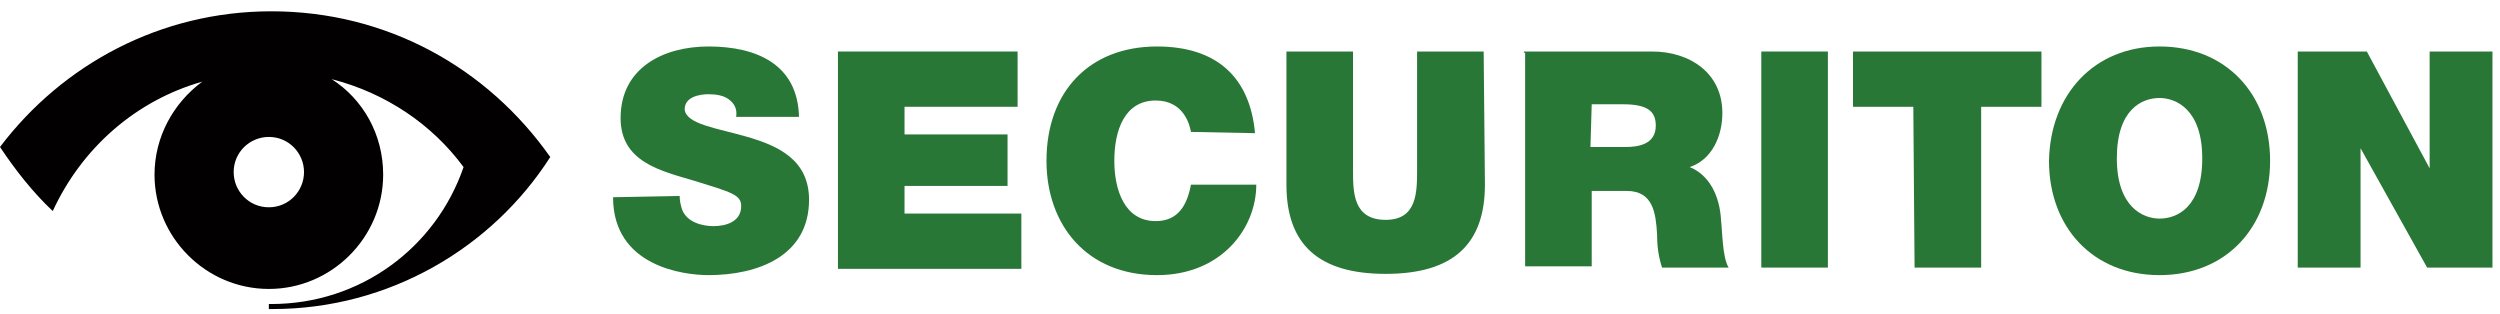
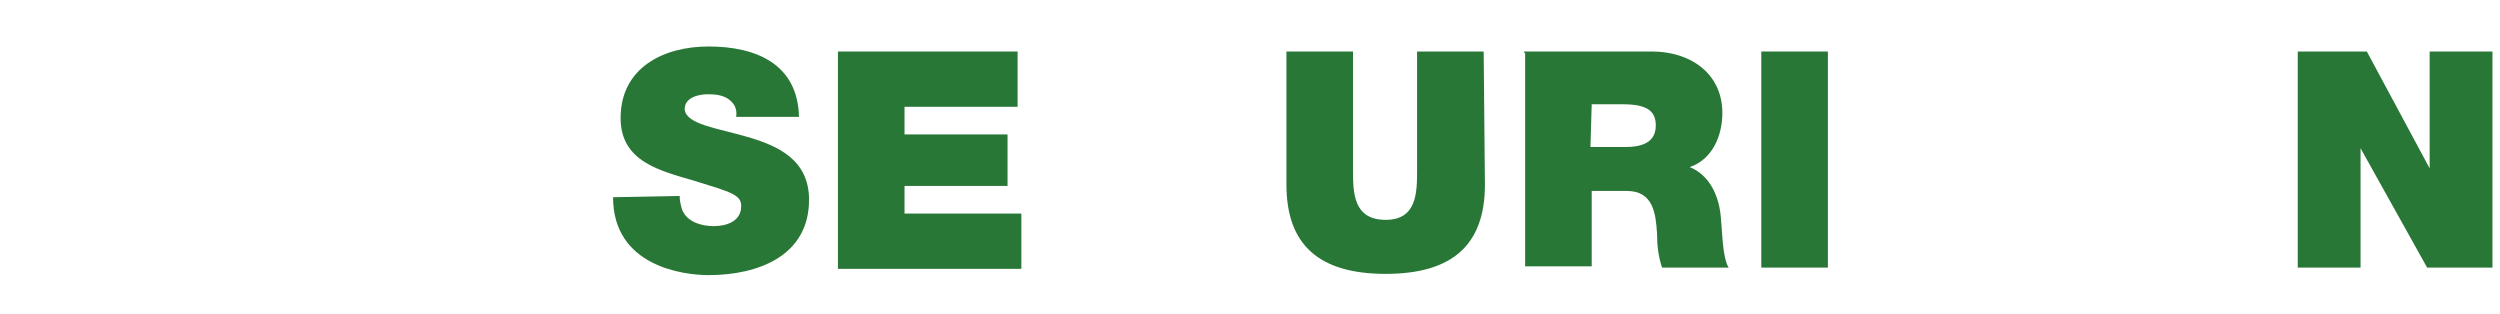
<svg xmlns="http://www.w3.org/2000/svg" version="1.1" id="Ebene_1" x="0px" y="0px" viewBox="0 0 199 25" style="enable-background:new 0 0 199 25;" xml:space="preserve">
  <style type="text/css">
	.st0{fill:#287736;}
	.st1{fill-rule:evenodd;clip-rule:evenodd;fill:#020000;}
</style>
  <path class="st0" d="M54.1,15.6c0,0.4,0.1,0.8,0.2,1.1c0.4,1,1.6,1.3,2.5,1.3s2.2-0.3,2.2-1.6c0-0.9-0.8-1.1-3.7-2  c-2.7-0.8-5.9-1.5-5.9-5c0-4,3.4-5.7,7-5.7c3.8,0,7.1,1.4,7.2,5.6h-5c0.1-0.7-0.2-1.1-0.6-1.4c-0.4-0.3-1-0.4-1.6-0.4  c-0.7,0-1.9,0.2-1.9,1.2c0.1,1.2,2.6,1.5,5,2.2s4.9,1.8,4.9,5c0,4.5-4.1,6-8,6c-2,0-7.6-0.7-7.6-6.2L54.1,15.6L54.1,15.6z" />
  <path class="st0" d="M66.7,4.1H81v4.4h-9v2.2h8.2v4.1H72V17h9.3v4.4H66.7V4.1z" />
-   <path class="st0" d="M94.8,10.5C94.7,9.9,94.2,8,92,8c-2.5,0-3.3,2.4-3.3,4.8c0,2.3,0.8,4.8,3.3,4.8c1.8,0,2.5-1.3,2.8-2.9h5.2  c0,3.5-2.8,7.2-7.9,7.2c-5.6,0-8.8-4-8.8-9.1c0-5.5,3.4-9.1,8.8-9.1c4.8,0,7.4,2.5,7.8,6.9L94.8,10.5L94.8,10.5z" />
  <path class="st0" d="M118.2,14.7c0,4.8-2.6,7.1-7.9,7.1s-7.9-2.3-7.9-7.1V4.1h5.3v9.4c0,1.8,0,4,2.6,4c2.5,0,2.5-2.2,2.5-4V4.1h5.3  L118.2,14.7L118.2,14.7z" />
  <path class="st0" d="M121.3,4.1h10.2c3,0,5.6,1.7,5.6,4.9c0,1.8-0.8,3.7-2.6,4.3c1.5,0.6,2.4,2.2,2.5,4.3c0.1,0.8,0.1,2.9,0.6,3.7  h-5.3c-0.3-0.9-0.4-1.8-0.4-2.7c-0.1-1.6-0.3-3.4-2.4-3.4h-2.8v6h-5.3v-17h-0.1V4.1z M126.6,11.7h2.8c1,0,2.4-0.2,2.4-1.7  c0-1.1-0.6-1.7-2.6-1.7h-2.5L126.6,11.7L126.6,11.7z" />
  <path class="st0" d="M140.2,4.1h5.3v17.2h-5.3V4.1z" />
-   <path class="st0" d="M152.3,8.5h-4.8V4.1h15v4.4h-4.8v12.8h-5.3L152.3,8.5L152.3,8.5z" />
-   <path class="st0" d="M171.9,3.7c5.3,0,8.8,3.8,8.8,9.1s-3.5,9.1-8.8,9.1s-8.8-3.8-8.8-9.1C163.2,7.5,166.7,3.7,171.9,3.7z   M171.9,17.4c1.4,0,3.4-0.9,3.4-4.8s-2.1-4.8-3.4-4.8c-1.4,0-3.4,0.9-3.4,4.8S170.6,17.4,171.9,17.4z" />
  <path class="st0" d="M182.9,4.1h5.5l5,9.3V4.1h5v17.2h-5.2l-5.3-9.5v9.5h-5V4.1z" />
-   <path class="st1" d="M21.6,0.9C12.8,0.9,5,5.1,0,11.7c1.2,1.8,2.6,3.6,4.2,5.1c2.3-5,6.6-8.8,11.9-10.3c-2.3,1.7-3.8,4.4-3.8,7.4  c0,5,4.1,9.1,9.1,9.1s9.1-4.1,9.1-9.1c0-3.2-1.6-6-4.1-7.6c4.3,1.1,8,3.6,10.5,7c-2.2,6.4-8.2,10.9-15.3,10.9c-0.1,0-0.2,0-0.2,0  v0.4h0.3c9.3,0,17.5-4.9,22.1-12.1C38.8,5.4,30.8,0.9,21.6,0.9z M21.4,16.5c-1.6,0-2.8-1.3-2.8-2.8c0-1.6,1.3-2.8,2.8-2.8  c1.6,0,2.8,1.3,2.8,2.8S23,16.5,21.4,16.5z" />
</svg>